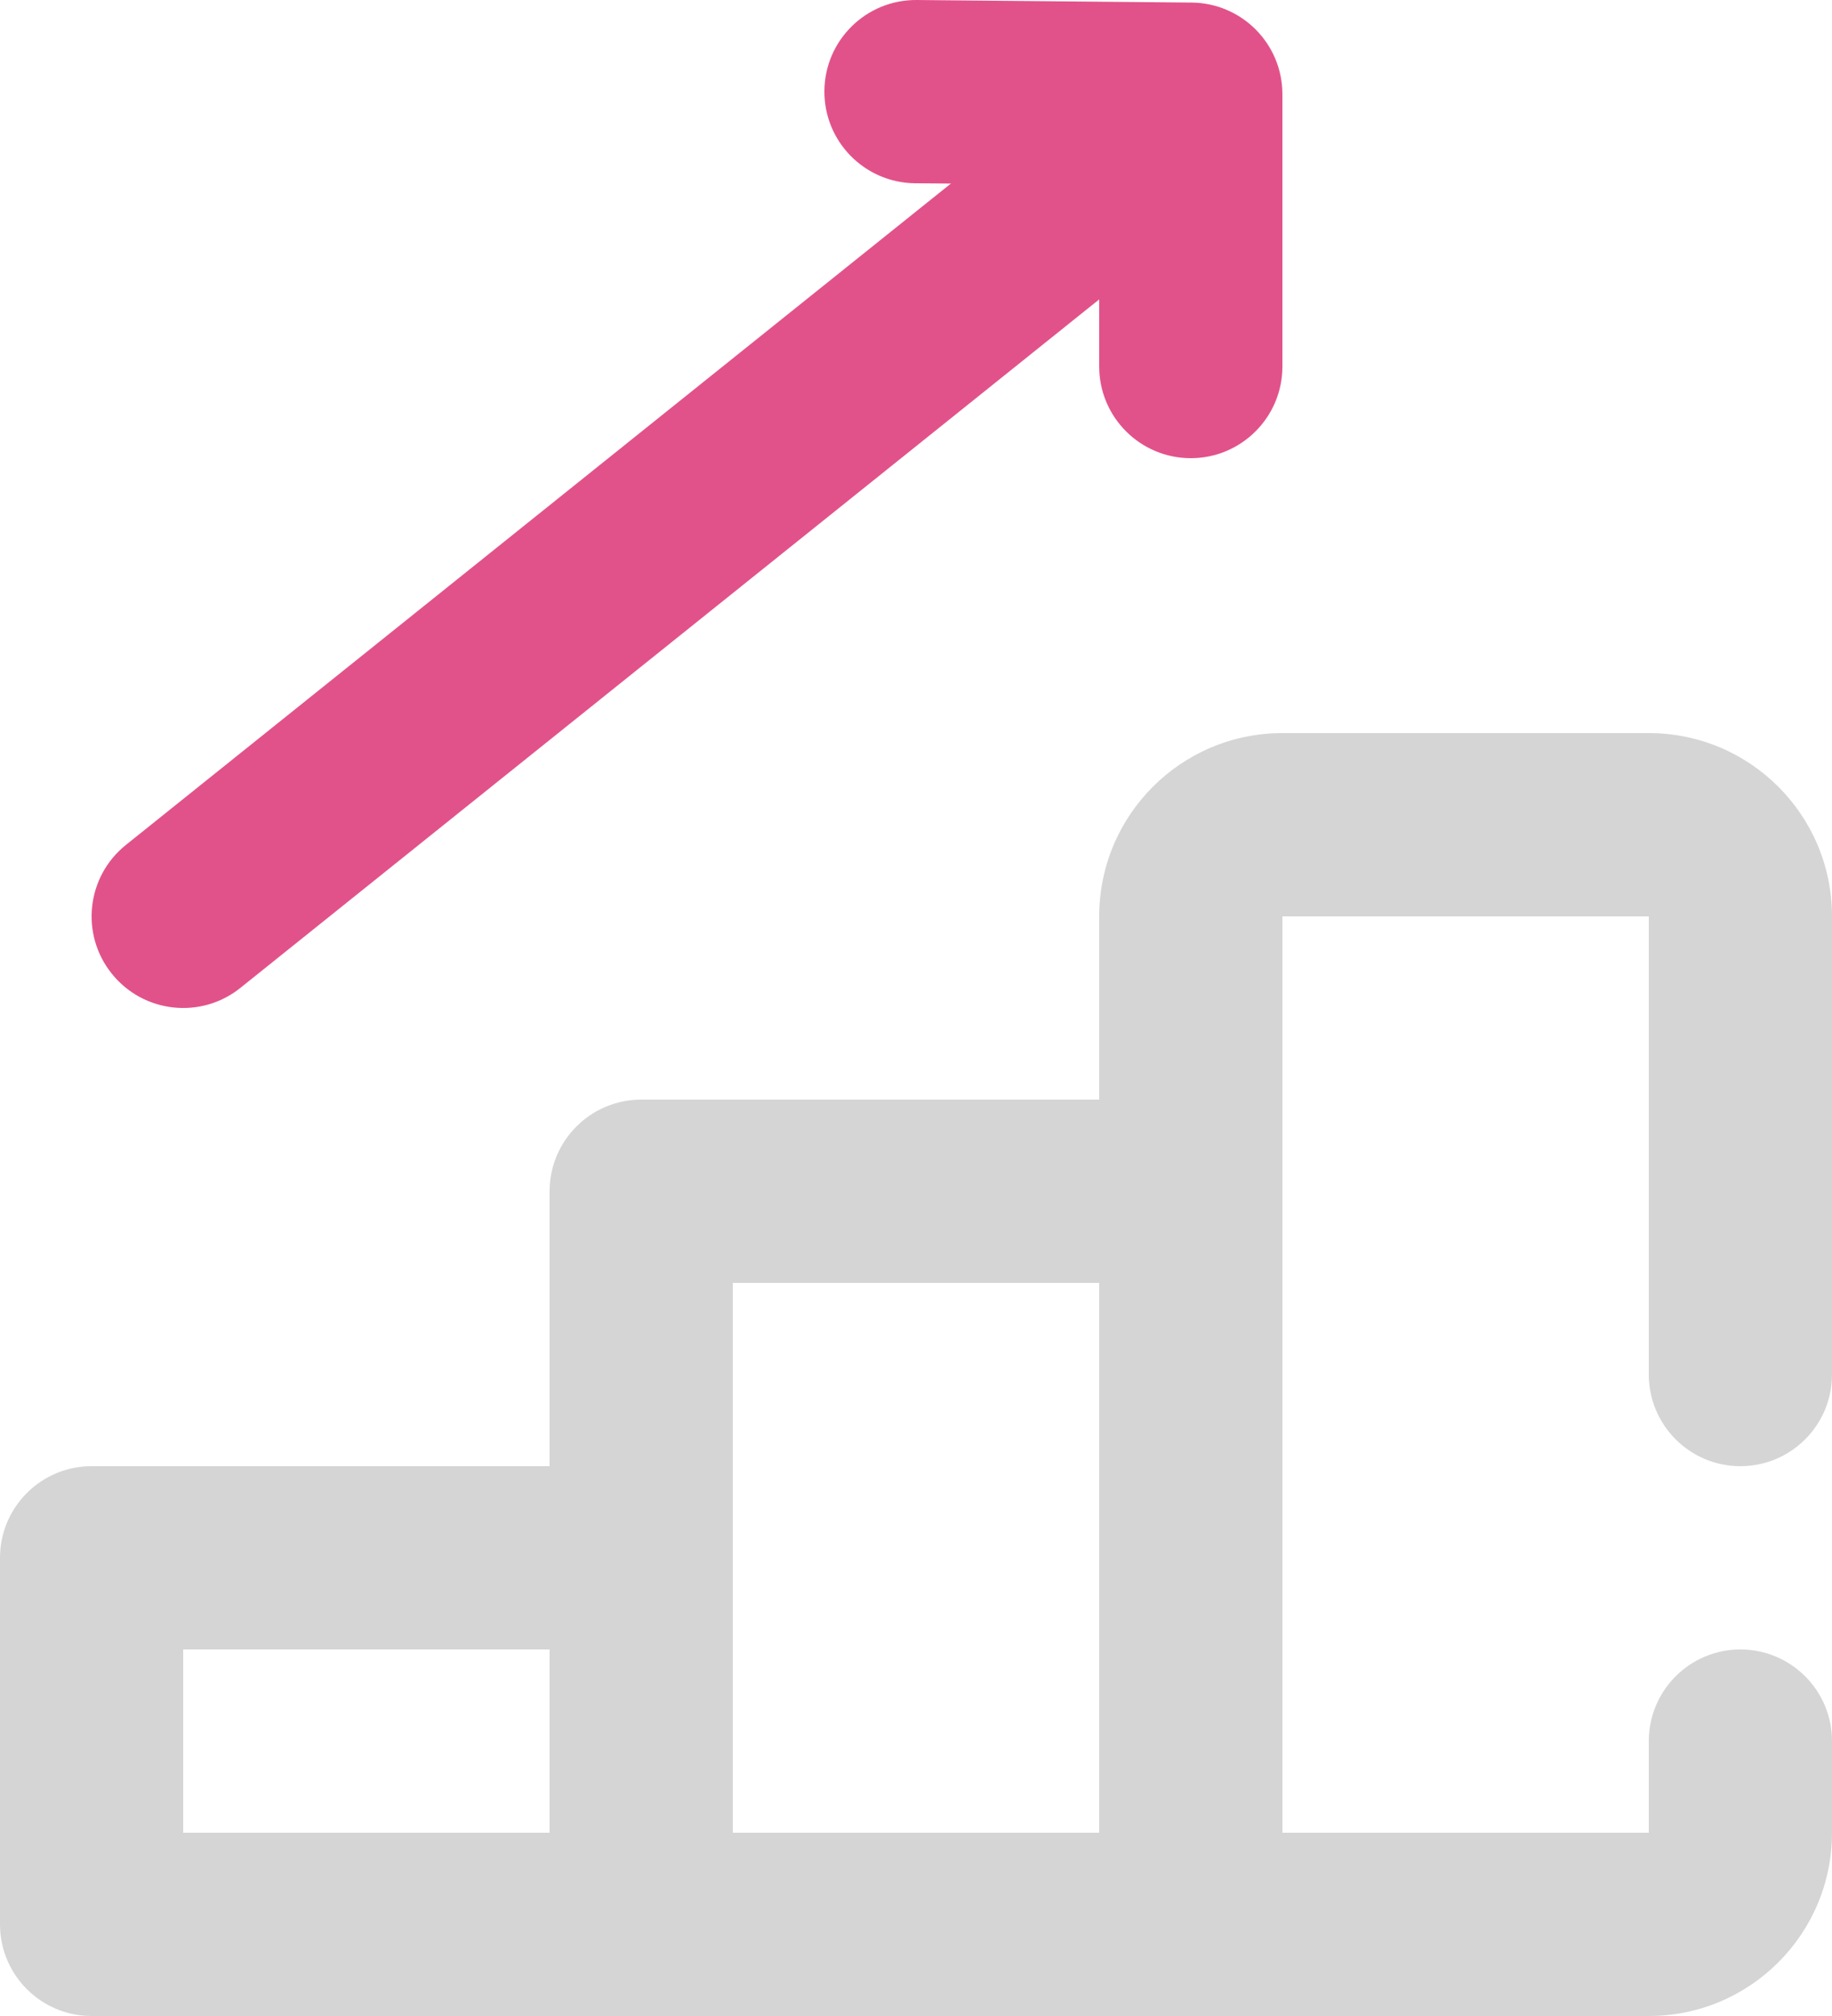
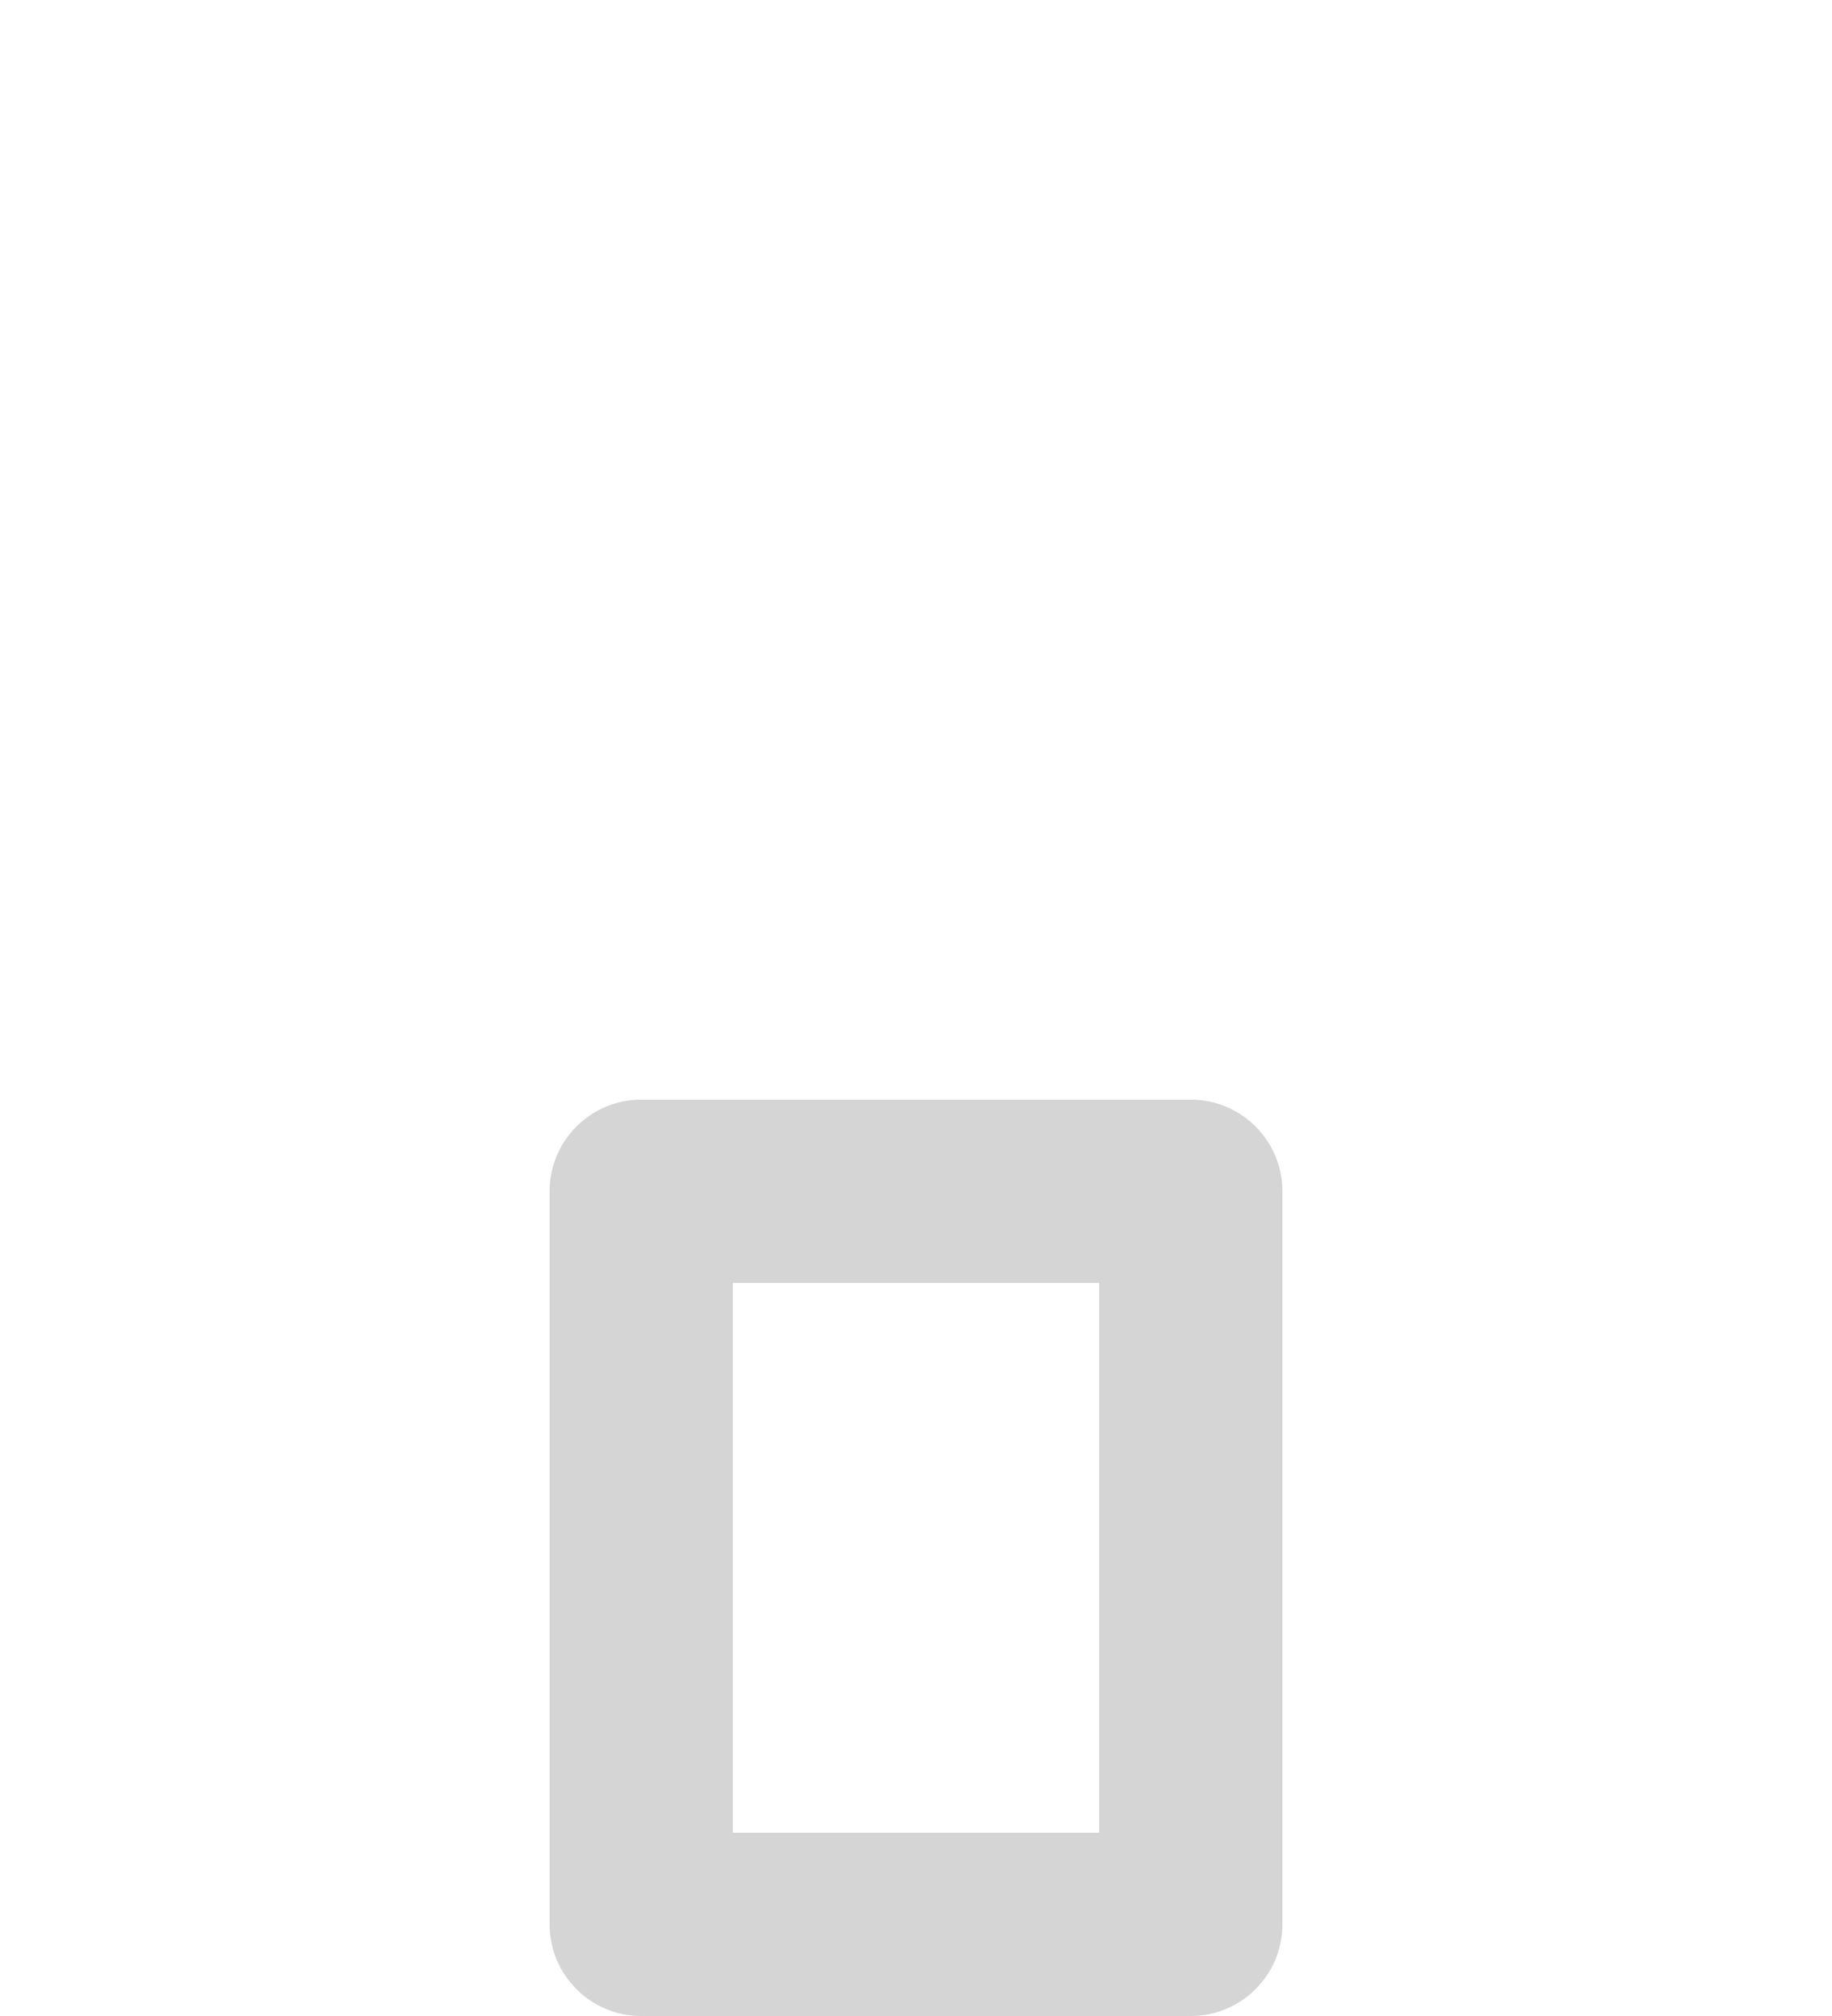
<svg xmlns="http://www.w3.org/2000/svg" width="20px" height="22px" viewBox="0 0 20 22" version="1.1">
  <g>
-     <path d="M7 0L1 0C0.448 0 0 0.448 0 1L0 5C0 5.552 0.448 6 1 6L7 6C7.552 6 8 5.552 8 5L8 1C8 0.448 7.552 0 7 0ZM2 4L2 2L6 2L6 4L2 4Z" transform="translate(0 16)" id="Path" fill="rgb(213, 213, 213)" fill-rule="evenodd" stroke="none" />
    <path d="M7 0L1 0C0.448 0 0 0.448 0 1L0 9C0 9.552 0.448 10 1 10L7 10C7.552 10 8 9.552 8 9L8 1C8 0.448 7.552 0 7 0ZM2 8L2 2L6 2L6 8L2 8Z" transform="translate(6 12)" id="Path" fill="rgb(213, 213, 213)" fill-rule="evenodd" stroke="none" />
-     <path d="M2 12L6 12L6 11C6 10.448 6.448 10 7 10C7.552 10 8 10.448 8 11L8 12C8 13.105 7.105 14 6 14L1 14C0.448 14 0 13.552 0 13L0 2C0 0.895 0.895 0 2 0L6 0C7.105 0 8 0.895 8 2L8 7C8 7.552 7.552 8 7 8C6.448 8 6 7.552 6 7L6 2L2 2L2 12Z" transform="translate(12 8)" id="Path" fill="rgb(213, 213, 213)" stroke="none" />
-     <path d="M1.625 9.78C1.194 10.126 0.565 10.056 0.22 9.625C-0.126 9.194 -0.056 8.565 0.375 8.22L10.358 0.22C10.789 -0.126 11.418 -0.056 11.763 0.375C12.109 0.806 12.039 1.435 11.608 1.78L1.625 9.78Z" transform="translate(1 1)" id="Path" fill="rgb(226, 82, 138)" stroke="none" />
-     <path d="M3 2.019L0.991 2C0.438 1.995 -0.005 1.543 4.37518e-05 0.991C0.005 0.438 0.457 -0.005 1.009 4.37518e-05L4.009 0.028C4.558 0.033 5 0.479 5 1.028L5 4C5 4.552 4.552 5 4 5C3.448 5 3 4.552 3 4L3 2.019Z" transform="translate(9 -9.085295E-07)" id="Path" fill="rgb(226, 82, 138)" stroke="none" />
  </g>
</svg>